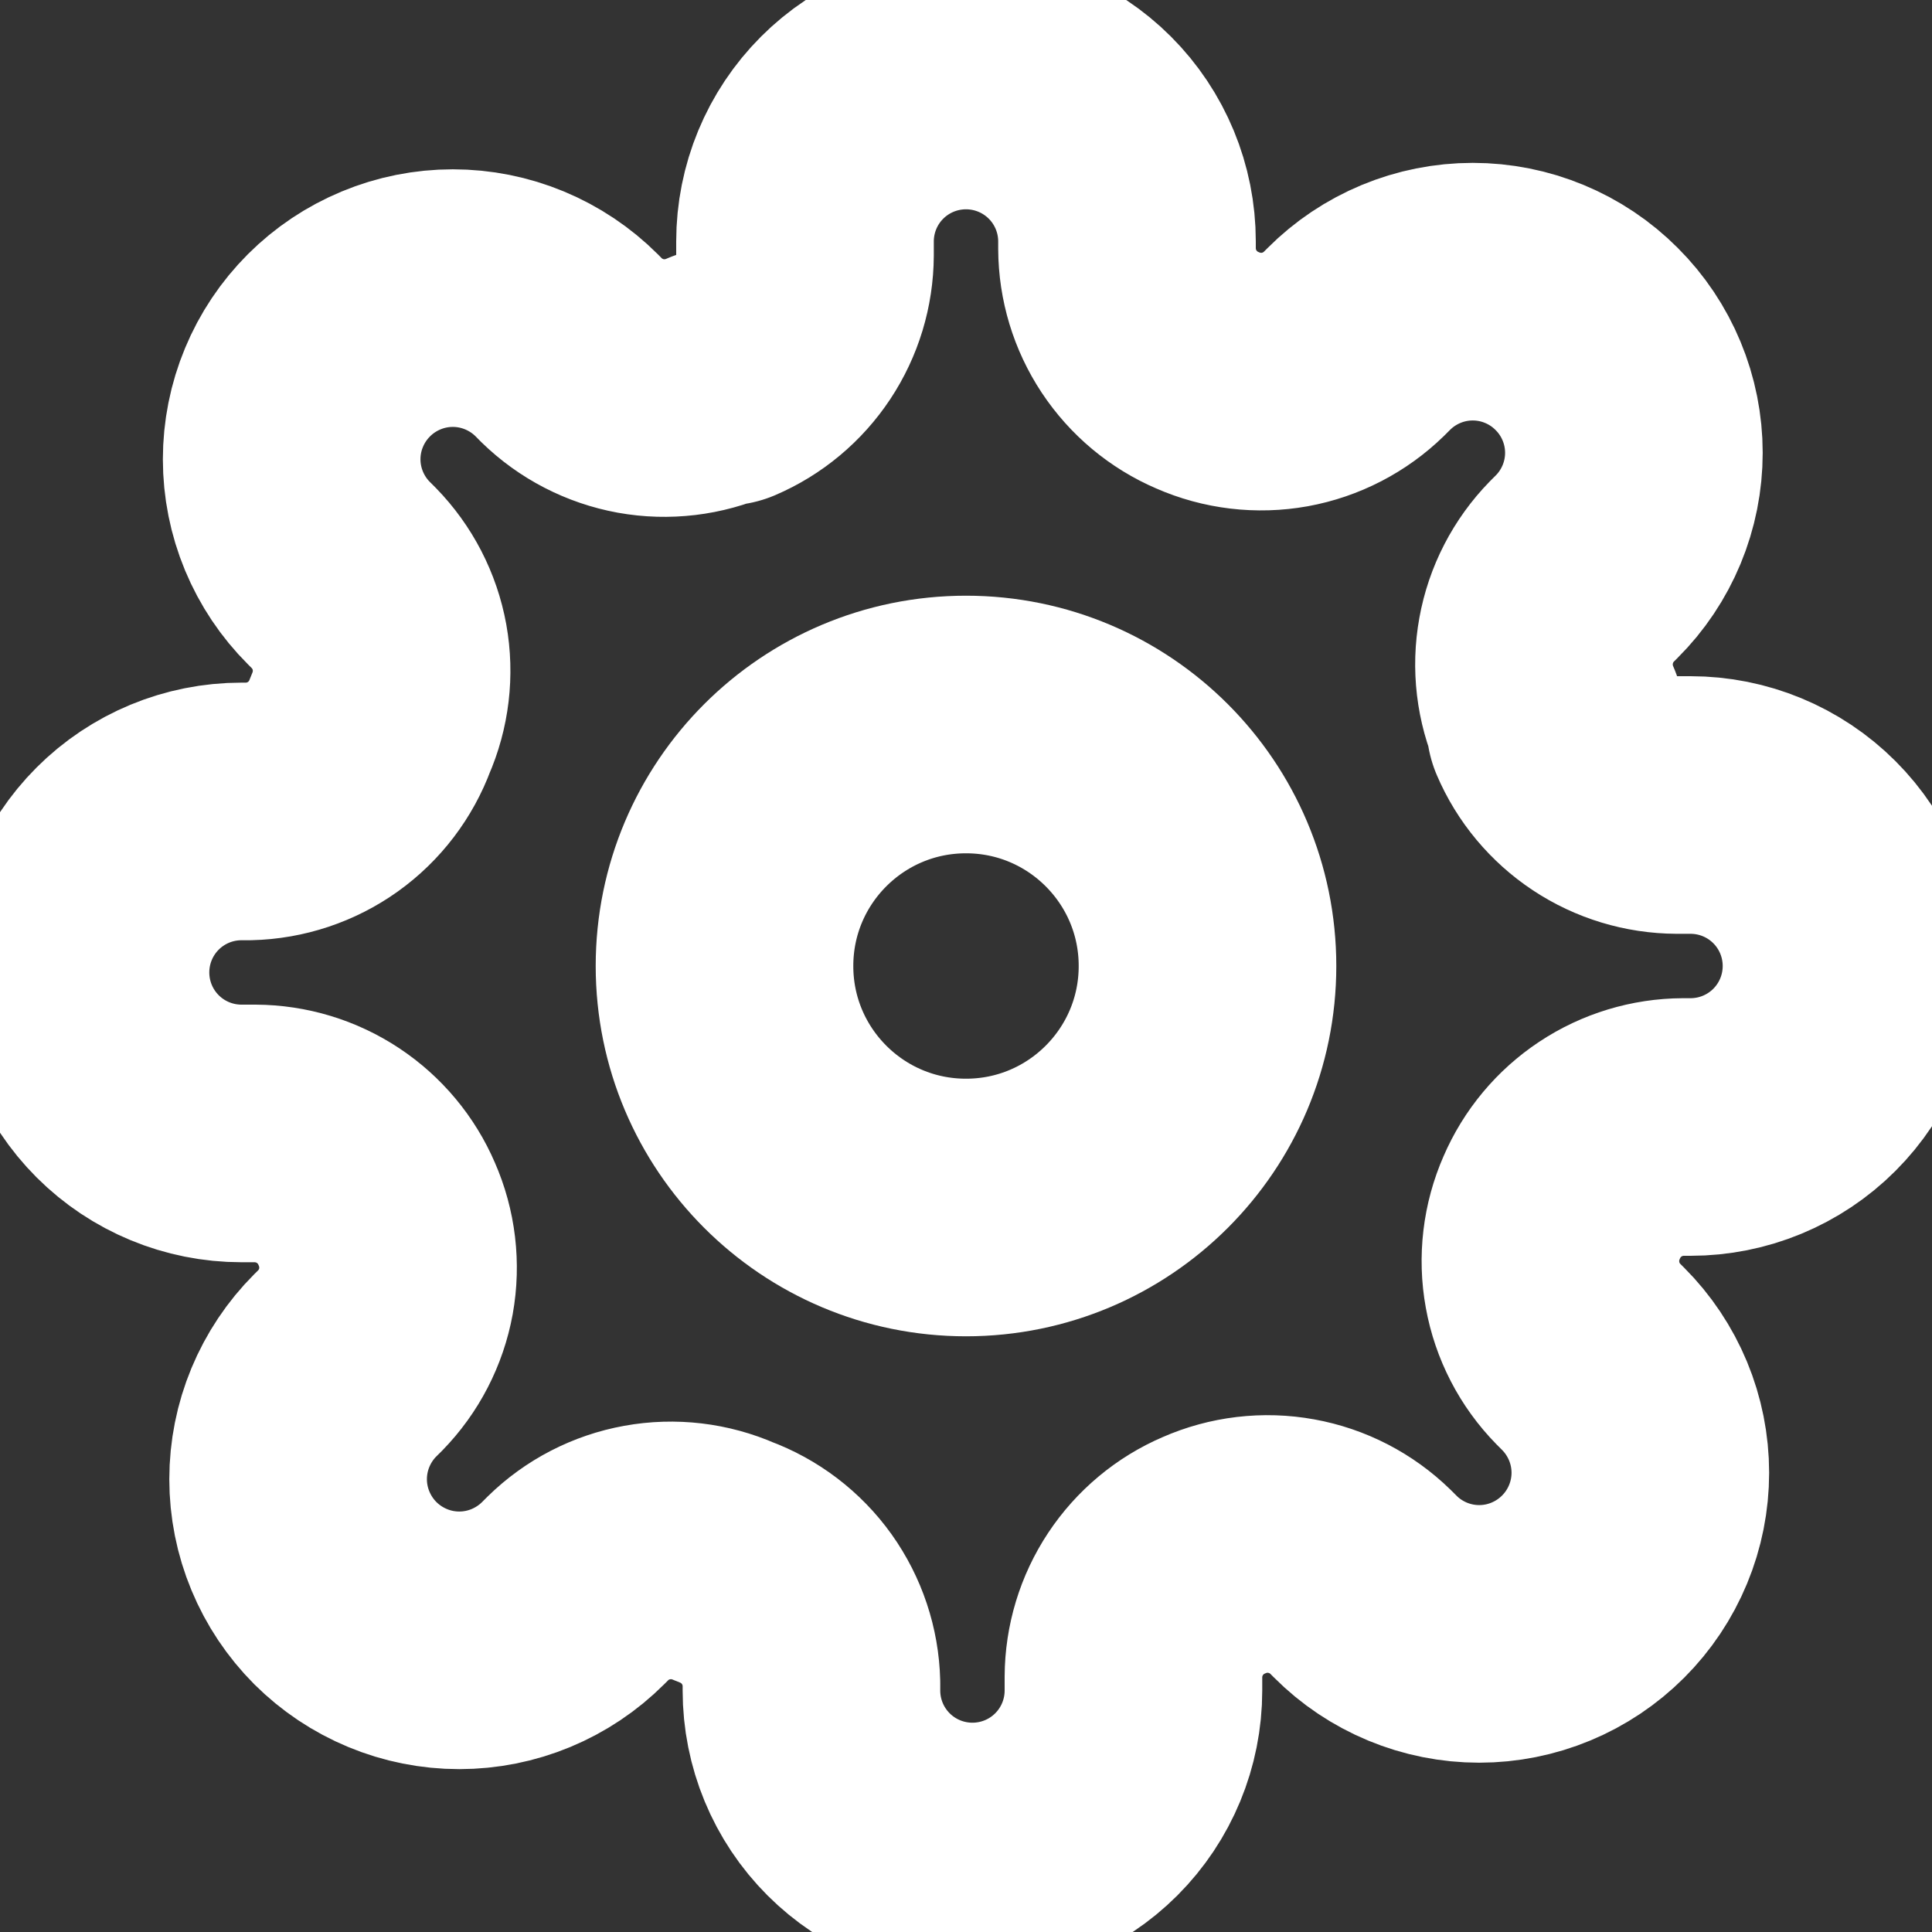
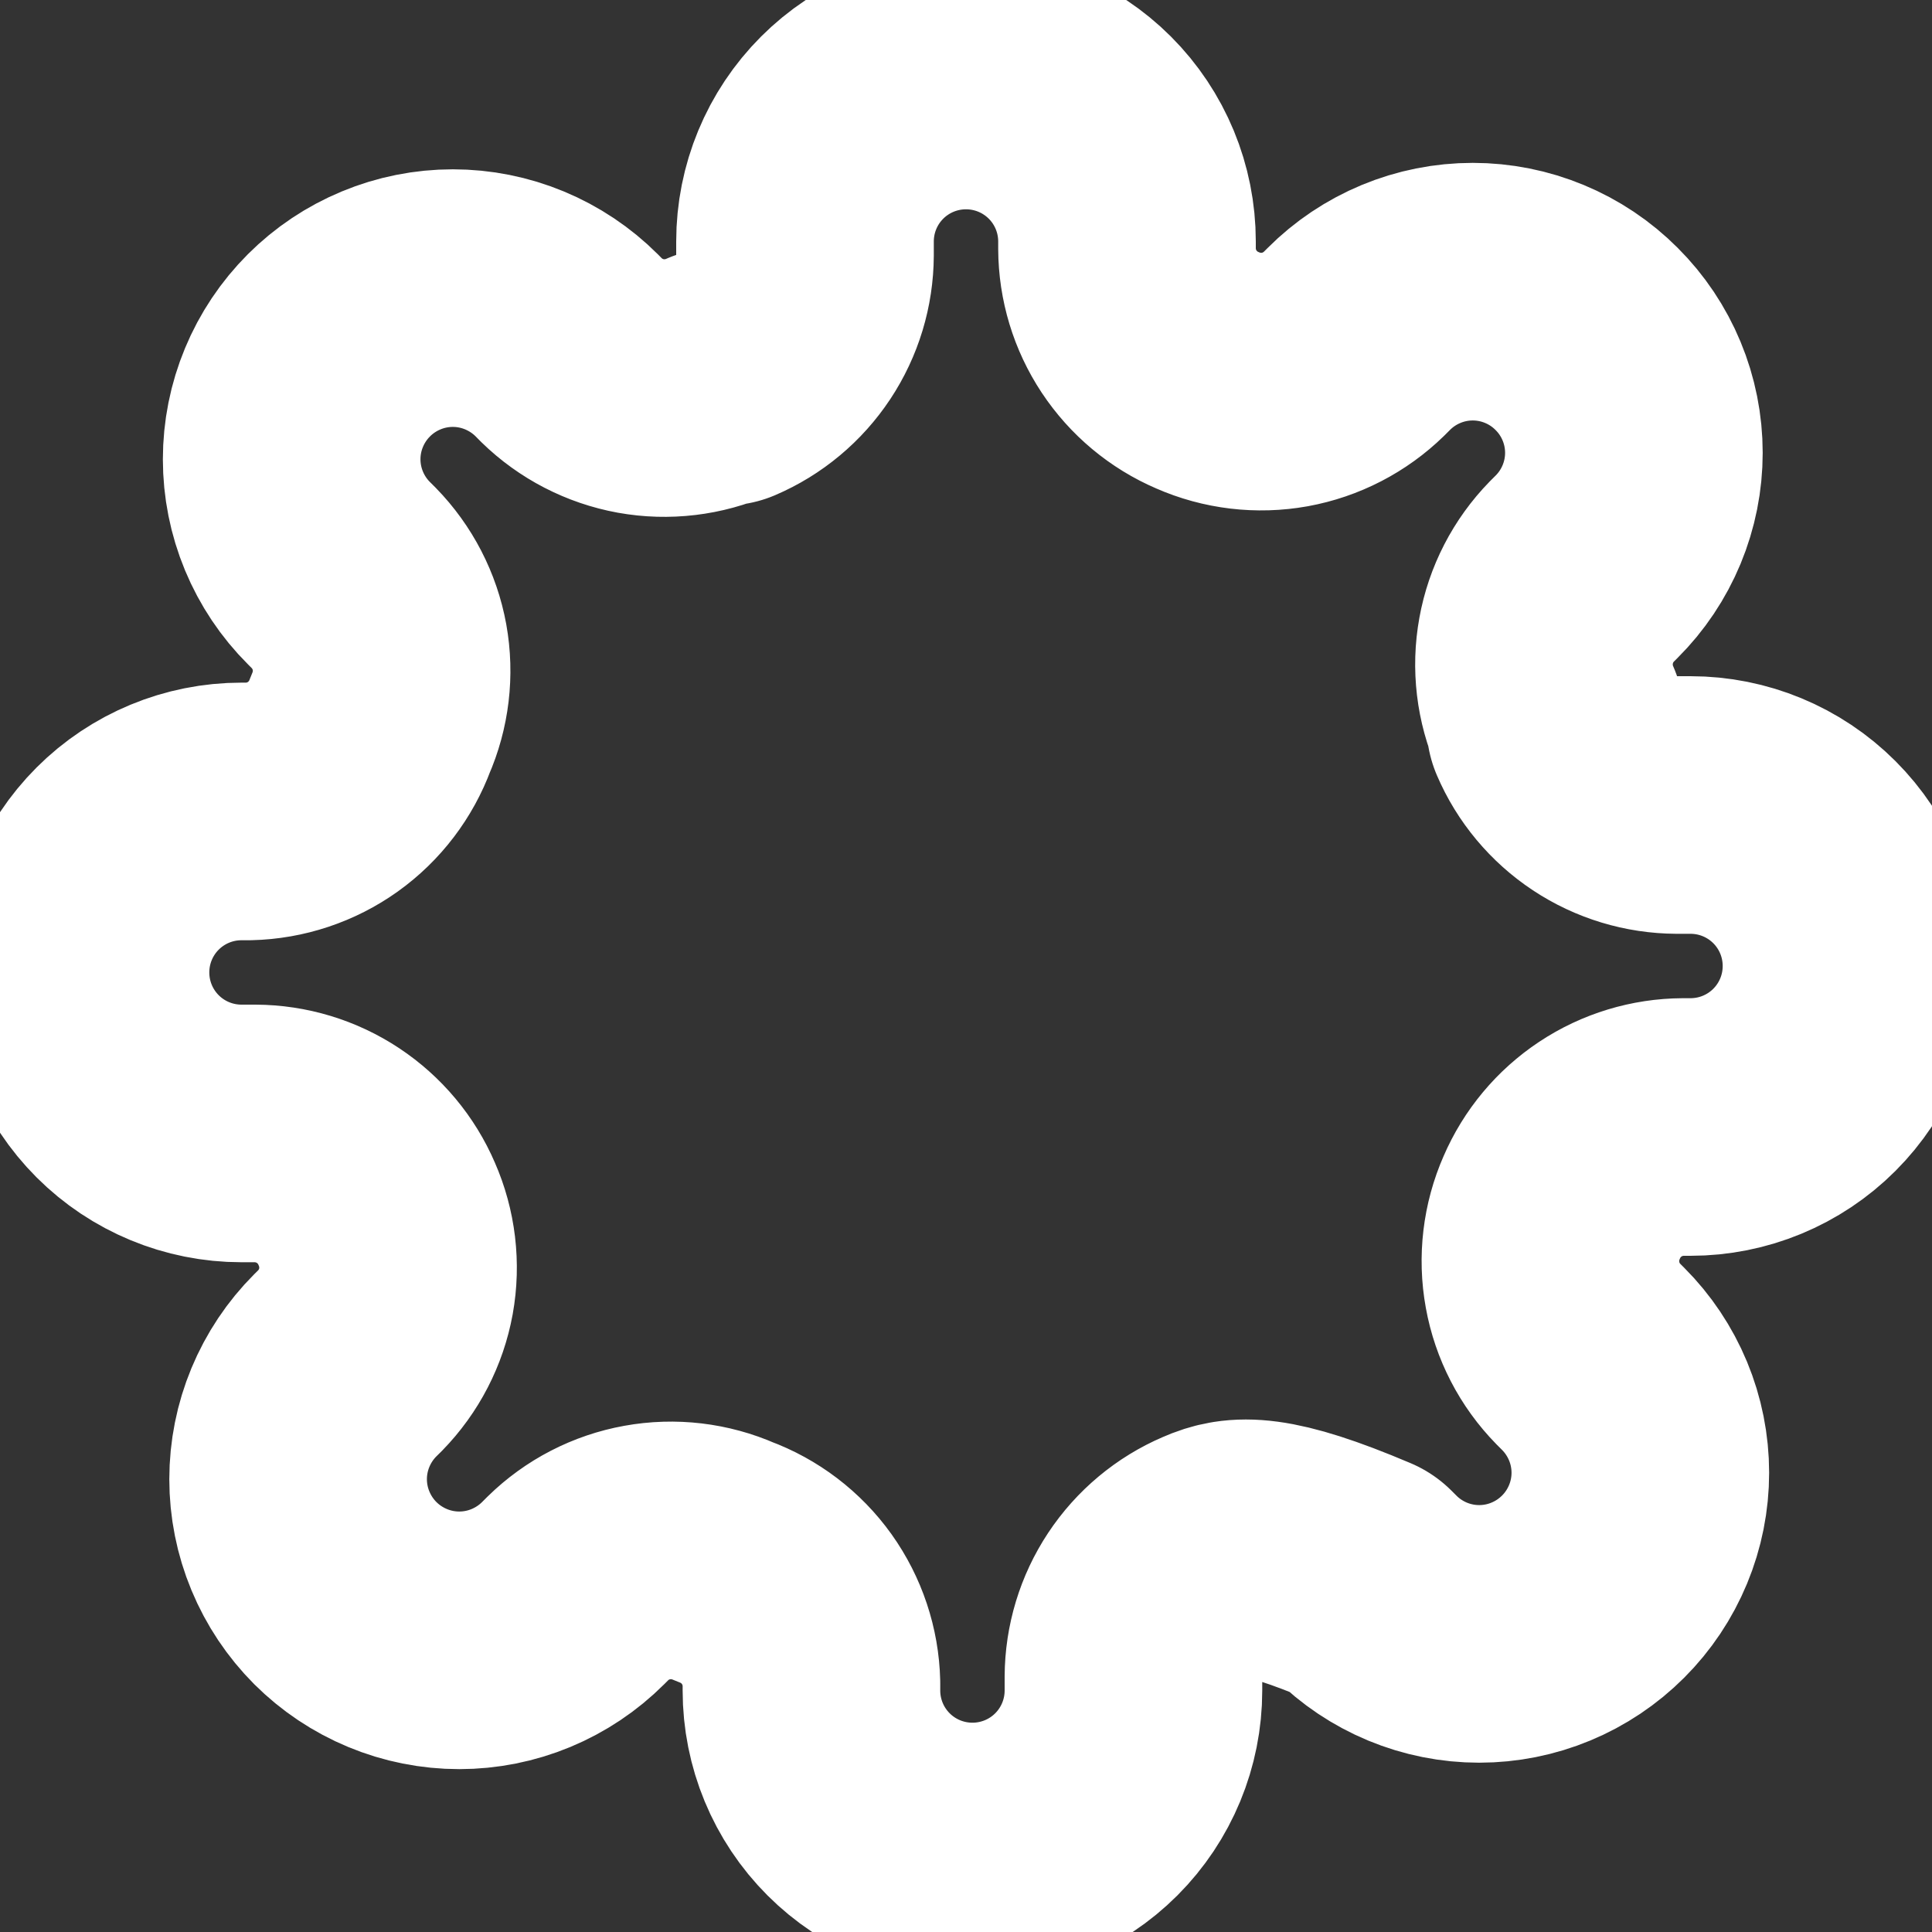
<svg xmlns="http://www.w3.org/2000/svg" width="30" height="30" viewBox="0 0 30 30" fill="none">
  <rect x="0" y="0" width="30" height="30" fill="#333333" stroke="none" />
  <g clip-path="url(#clip0_75_275)">
-     <path d="M15 18.75C17.071 18.75 18.75 17.071 18.75 15C18.75 12.929 17.071 11.25 15 11.25C12.929 11.25 11.25 12.929 11.25 15C11.25 17.071 12.929 18.75 15 18.75Z" stroke="white" stroke-width="4" stroke-linecap="round" stroke-linejoin="round" />
-     <path d="M24.25 18.75C24.084 19.127 24.034 19.545 24.108 19.951C24.181 20.356 24.374 20.73 24.663 21.025L24.738 21.1C24.97 21.332 25.154 21.608 25.28 21.911C25.406 22.215 25.471 22.54 25.471 22.869C25.471 23.197 25.406 23.523 25.28 23.826C25.154 24.13 24.97 24.405 24.738 24.637C24.505 24.87 24.23 25.054 23.926 25.18C23.623 25.306 23.297 25.371 22.969 25.371C22.64 25.371 22.315 25.306 22.011 25.18C21.708 25.054 21.432 24.87 21.2 24.637L21.125 24.562C20.83 24.274 20.456 24.081 20.051 24.008C19.645 23.934 19.227 23.984 18.85 24.15C18.48 24.308 18.165 24.572 17.943 24.907C17.721 25.242 17.602 25.635 17.6 26.038V26.25C17.6 26.913 17.337 27.549 16.868 28.018C16.399 28.487 15.763 28.75 15.1 28.75C14.437 28.75 13.801 28.487 13.332 28.018C12.863 27.549 12.6 26.913 12.6 26.25V26.137C12.59 25.724 12.456 25.323 12.216 24.986C11.975 24.649 11.638 24.393 11.25 24.25C10.873 24.084 10.455 24.034 10.049 24.108C9.644 24.181 9.27 24.374 8.975 24.663L8.9 24.738C8.668 24.97 8.392 25.154 8.089 25.28C7.785 25.406 7.46 25.471 7.131 25.471C6.803 25.471 6.477 25.406 6.174 25.28C5.87 25.154 5.595 24.97 5.362 24.738C5.13 24.505 4.946 24.23 4.82 23.926C4.694 23.623 4.629 23.297 4.629 22.969C4.629 22.64 4.694 22.315 4.82 22.011C4.946 21.708 5.13 21.432 5.362 21.2L5.438 21.125C5.726 20.83 5.919 20.456 5.993 20.051C6.066 19.645 6.016 19.227 5.85 18.85C5.692 18.48 5.428 18.165 5.093 17.943C4.758 17.721 4.365 17.602 3.962 17.6H3.75C3.087 17.6 2.451 17.337 1.982 16.868C1.513 16.399 1.25 15.763 1.25 15.1C1.25 14.437 1.513 13.801 1.982 13.332C2.451 12.863 3.087 12.6 3.75 12.6H3.862C4.276 12.59 4.678 12.456 5.014 12.216C5.351 11.975 5.607 11.638 5.75 11.25C5.916 10.873 5.966 10.455 5.893 10.049C5.819 9.644 5.626 9.27 5.338 8.975L5.263 8.9C5.03 8.668 4.846 8.392 4.72 8.089C4.594 7.785 4.529 7.46 4.529 7.131C4.529 6.803 4.594 6.477 4.72 6.174C4.846 5.87 5.03 5.595 5.263 5.362C5.495 5.13 5.77 4.946 6.074 4.82C6.377 4.694 6.703 4.629 7.031 4.629C7.36 4.629 7.685 4.694 7.989 4.82C8.292 4.946 8.568 5.13 8.8 5.362L8.875 5.438C9.17 5.726 9.544 5.919 9.949 5.993C10.355 6.066 10.773 6.016 11.15 5.85H11.25C11.62 5.692 11.935 5.428 12.157 5.093C12.379 4.758 12.498 4.365 12.5 3.962V3.75C12.5 3.087 12.763 2.451 13.232 1.982C13.701 1.513 14.337 1.25 15 1.25C15.663 1.25 16.299 1.513 16.768 1.982C17.237 2.451 17.5 3.087 17.5 3.75V3.862C17.502 4.265 17.621 4.658 17.843 4.993C18.065 5.328 18.38 5.592 18.75 5.75C19.127 5.916 19.545 5.966 19.951 5.893C20.356 5.819 20.73 5.626 21.025 5.338L21.1 5.263C21.332 5.03 21.608 4.846 21.911 4.72C22.215 4.594 22.54 4.529 22.869 4.529C23.197 4.529 23.523 4.594 23.826 4.72C24.13 4.846 24.405 5.03 24.637 5.263C24.87 5.495 25.054 5.77 25.18 6.074C25.306 6.377 25.371 6.703 25.371 7.031C25.371 7.36 25.306 7.685 25.18 7.989C25.054 8.292 24.87 8.568 24.637 8.8L24.562 8.875C24.274 9.17 24.081 9.544 24.008 9.949C23.934 10.355 23.984 10.773 24.15 11.15V11.25C24.308 11.62 24.572 11.935 24.907 12.157C25.242 12.379 25.635 12.498 26.038 12.5H26.25C26.913 12.5 27.549 12.763 28.018 13.232C28.487 13.701 28.75 14.337 28.75 15C28.75 15.663 28.487 16.299 28.018 16.768C27.549 17.237 26.913 17.5 26.25 17.5H26.137C25.735 17.502 25.342 17.621 25.007 17.843C24.672 18.065 24.409 18.38 24.25 18.75V18.75Z" stroke="white" stroke-width="4" stroke-linecap="round" stroke-linejoin="round" />
+     <path d="M24.25 18.75C24.084 19.127 24.034 19.545 24.108 19.951C24.181 20.356 24.374 20.73 24.663 21.025L24.738 21.1C24.97 21.332 25.154 21.608 25.28 21.911C25.406 22.215 25.471 22.54 25.471 22.869C25.471 23.197 25.406 23.523 25.28 23.826C25.154 24.13 24.97 24.405 24.738 24.637C24.505 24.87 24.23 25.054 23.926 25.18C23.623 25.306 23.297 25.371 22.969 25.371C22.64 25.371 22.315 25.306 22.011 25.18C21.708 25.054 21.432 24.87 21.2 24.637L21.125 24.562C19.645 23.934 19.227 23.984 18.85 24.15C18.48 24.308 18.165 24.572 17.943 24.907C17.721 25.242 17.602 25.635 17.6 26.038V26.25C17.6 26.913 17.337 27.549 16.868 28.018C16.399 28.487 15.763 28.75 15.1 28.75C14.437 28.75 13.801 28.487 13.332 28.018C12.863 27.549 12.6 26.913 12.6 26.25V26.137C12.59 25.724 12.456 25.323 12.216 24.986C11.975 24.649 11.638 24.393 11.25 24.25C10.873 24.084 10.455 24.034 10.049 24.108C9.644 24.181 9.27 24.374 8.975 24.663L8.9 24.738C8.668 24.97 8.392 25.154 8.089 25.28C7.785 25.406 7.46 25.471 7.131 25.471C6.803 25.471 6.477 25.406 6.174 25.28C5.87 25.154 5.595 24.97 5.362 24.738C5.13 24.505 4.946 24.23 4.82 23.926C4.694 23.623 4.629 23.297 4.629 22.969C4.629 22.64 4.694 22.315 4.82 22.011C4.946 21.708 5.13 21.432 5.362 21.2L5.438 21.125C5.726 20.83 5.919 20.456 5.993 20.051C6.066 19.645 6.016 19.227 5.85 18.85C5.692 18.48 5.428 18.165 5.093 17.943C4.758 17.721 4.365 17.602 3.962 17.6H3.75C3.087 17.6 2.451 17.337 1.982 16.868C1.513 16.399 1.25 15.763 1.25 15.1C1.25 14.437 1.513 13.801 1.982 13.332C2.451 12.863 3.087 12.6 3.75 12.6H3.862C4.276 12.59 4.678 12.456 5.014 12.216C5.351 11.975 5.607 11.638 5.75 11.25C5.916 10.873 5.966 10.455 5.893 10.049C5.819 9.644 5.626 9.27 5.338 8.975L5.263 8.9C5.03 8.668 4.846 8.392 4.72 8.089C4.594 7.785 4.529 7.46 4.529 7.131C4.529 6.803 4.594 6.477 4.72 6.174C4.846 5.87 5.03 5.595 5.263 5.362C5.495 5.13 5.77 4.946 6.074 4.82C6.377 4.694 6.703 4.629 7.031 4.629C7.36 4.629 7.685 4.694 7.989 4.82C8.292 4.946 8.568 5.13 8.8 5.362L8.875 5.438C9.17 5.726 9.544 5.919 9.949 5.993C10.355 6.066 10.773 6.016 11.15 5.85H11.25C11.62 5.692 11.935 5.428 12.157 5.093C12.379 4.758 12.498 4.365 12.5 3.962V3.75C12.5 3.087 12.763 2.451 13.232 1.982C13.701 1.513 14.337 1.25 15 1.25C15.663 1.25 16.299 1.513 16.768 1.982C17.237 2.451 17.5 3.087 17.5 3.75V3.862C17.502 4.265 17.621 4.658 17.843 4.993C18.065 5.328 18.38 5.592 18.75 5.75C19.127 5.916 19.545 5.966 19.951 5.893C20.356 5.819 20.73 5.626 21.025 5.338L21.1 5.263C21.332 5.03 21.608 4.846 21.911 4.72C22.215 4.594 22.54 4.529 22.869 4.529C23.197 4.529 23.523 4.594 23.826 4.72C24.13 4.846 24.405 5.03 24.637 5.263C24.87 5.495 25.054 5.77 25.18 6.074C25.306 6.377 25.371 6.703 25.371 7.031C25.371 7.36 25.306 7.685 25.18 7.989C25.054 8.292 24.87 8.568 24.637 8.8L24.562 8.875C24.274 9.17 24.081 9.544 24.008 9.949C23.934 10.355 23.984 10.773 24.15 11.15V11.25C24.308 11.62 24.572 11.935 24.907 12.157C25.242 12.379 25.635 12.498 26.038 12.5H26.25C26.913 12.5 27.549 12.763 28.018 13.232C28.487 13.701 28.75 14.337 28.75 15C28.75 15.663 28.487 16.299 28.018 16.768C27.549 17.237 26.913 17.5 26.25 17.5H26.137C25.735 17.502 25.342 17.621 25.007 17.843C24.672 18.065 24.409 18.38 24.25 18.75V18.75Z" stroke="white" stroke-width="4" stroke-linecap="round" stroke-linejoin="round" />
  </g>
  <defs>
    <clipPath id="clip0_75_275">
      <rect width="30" height="30" fill="white" />
    </clipPath>
  </defs>
</svg>